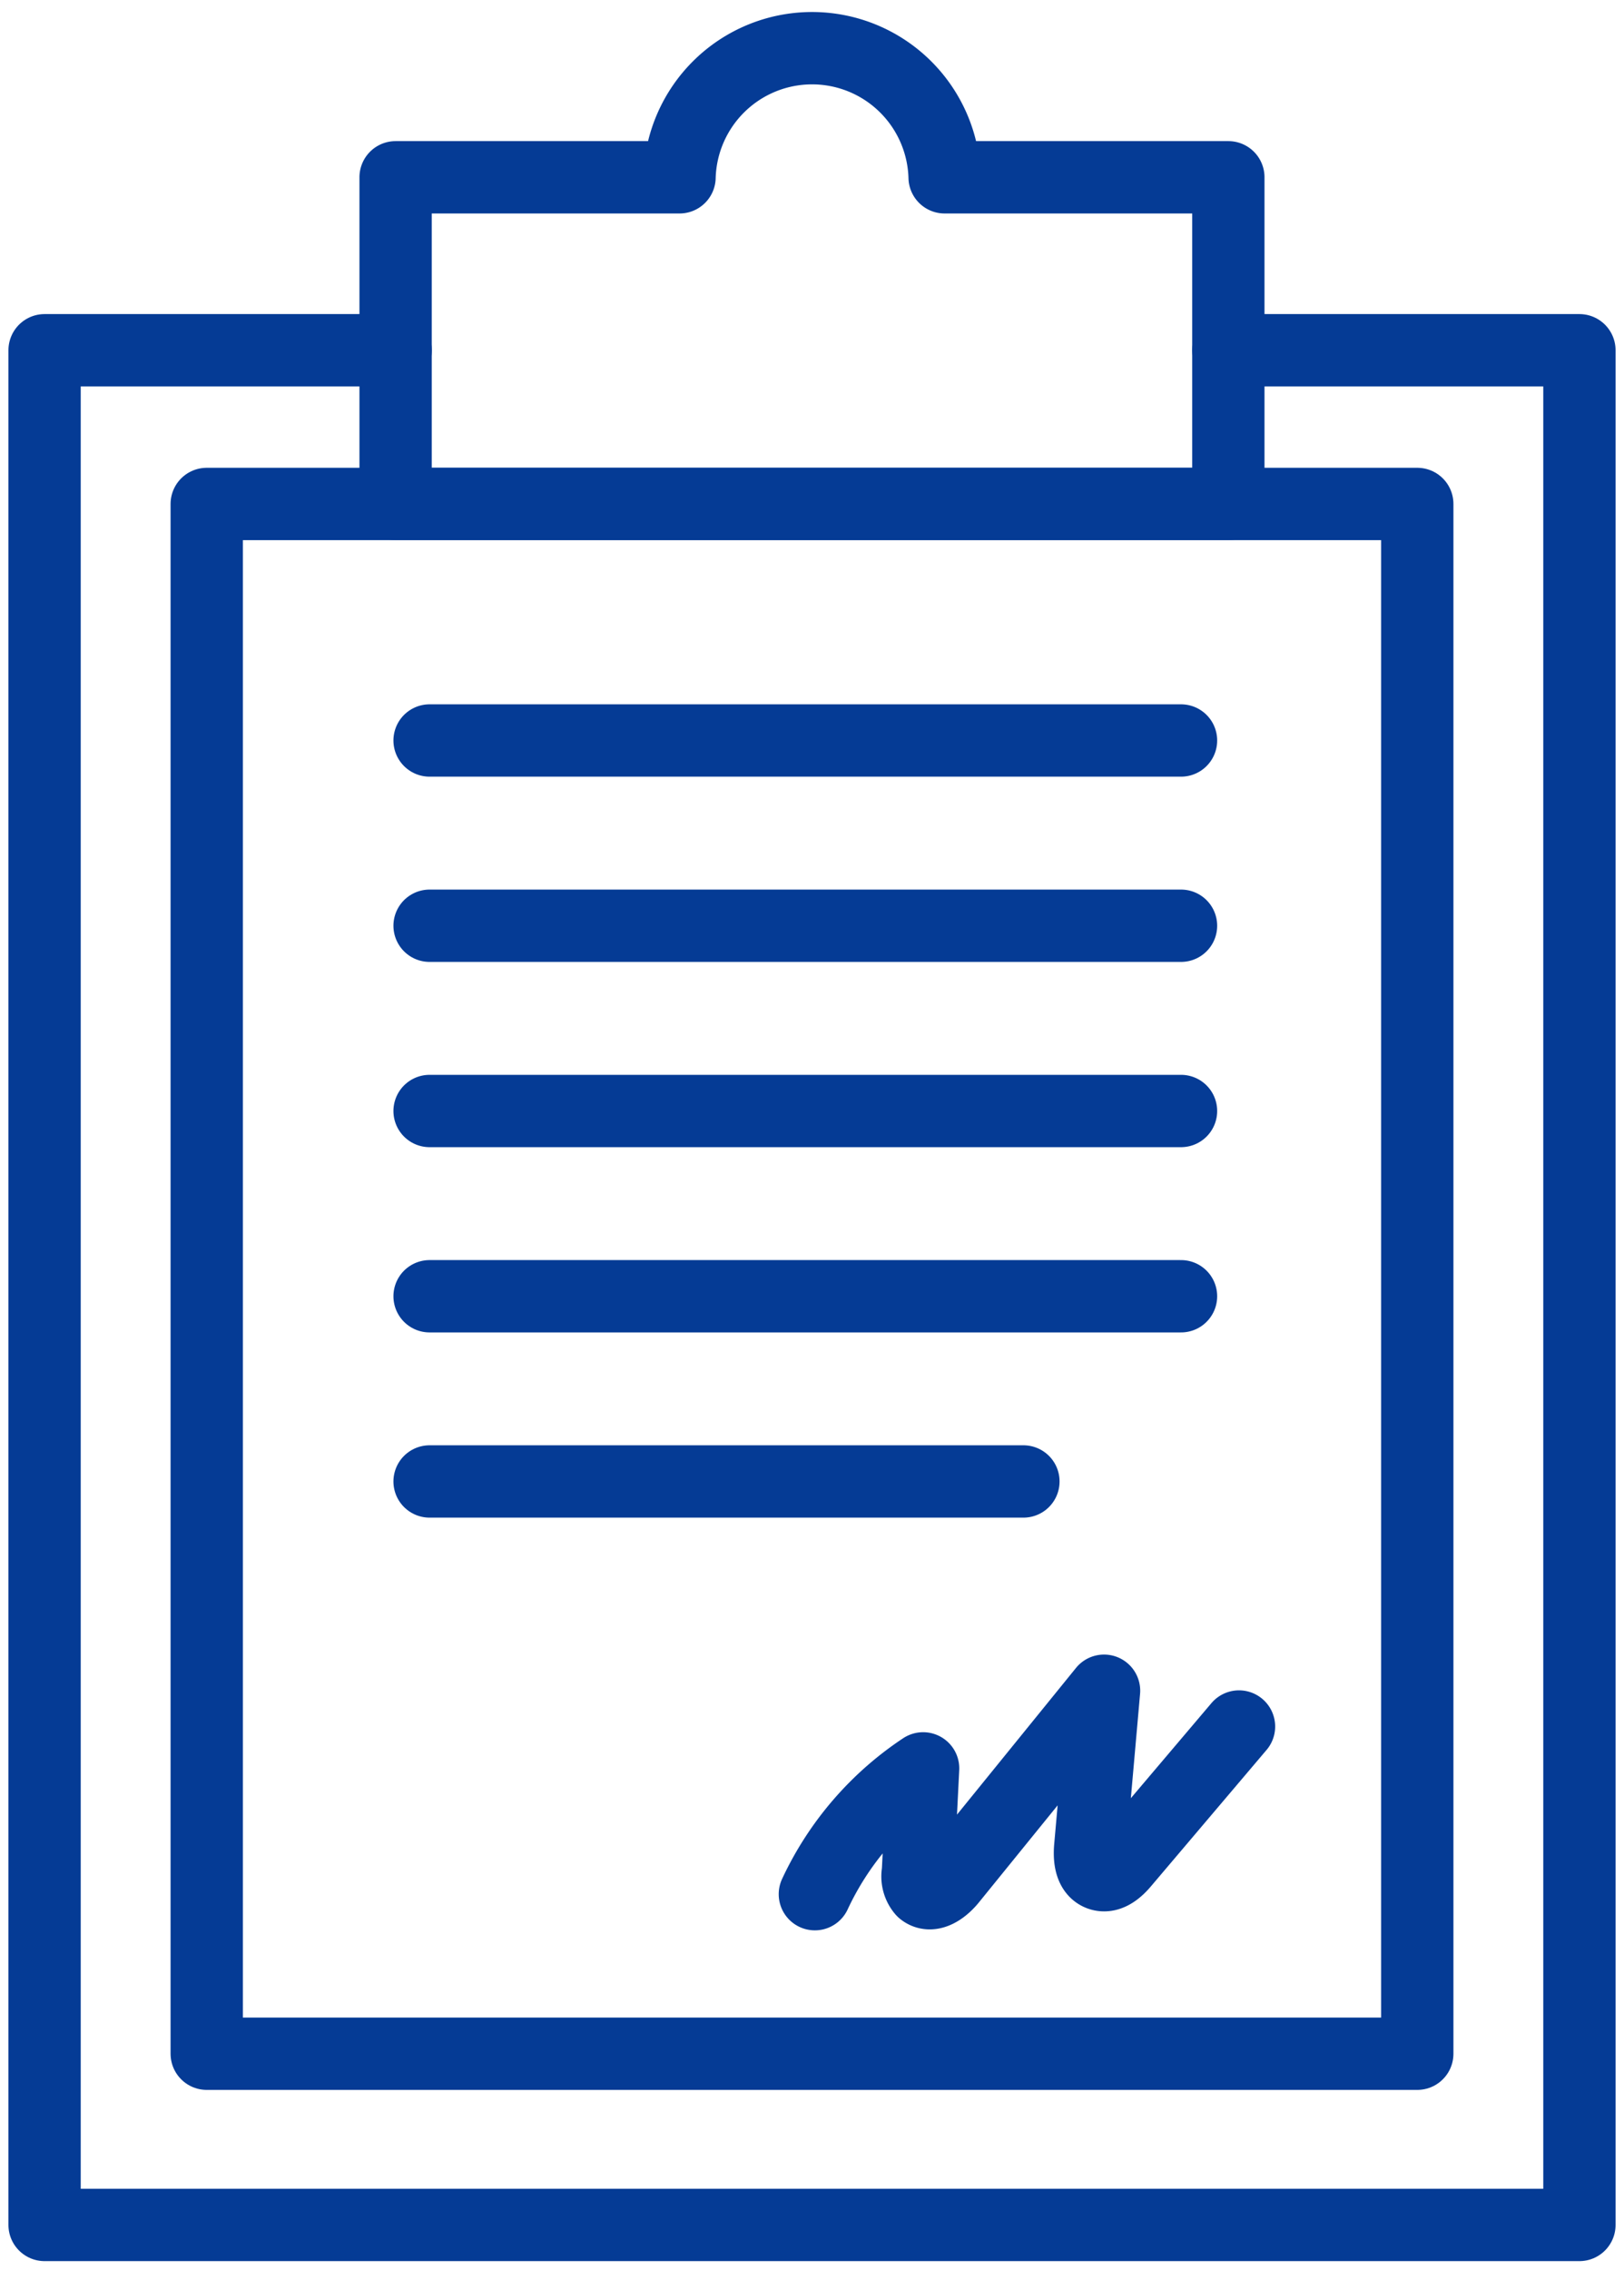
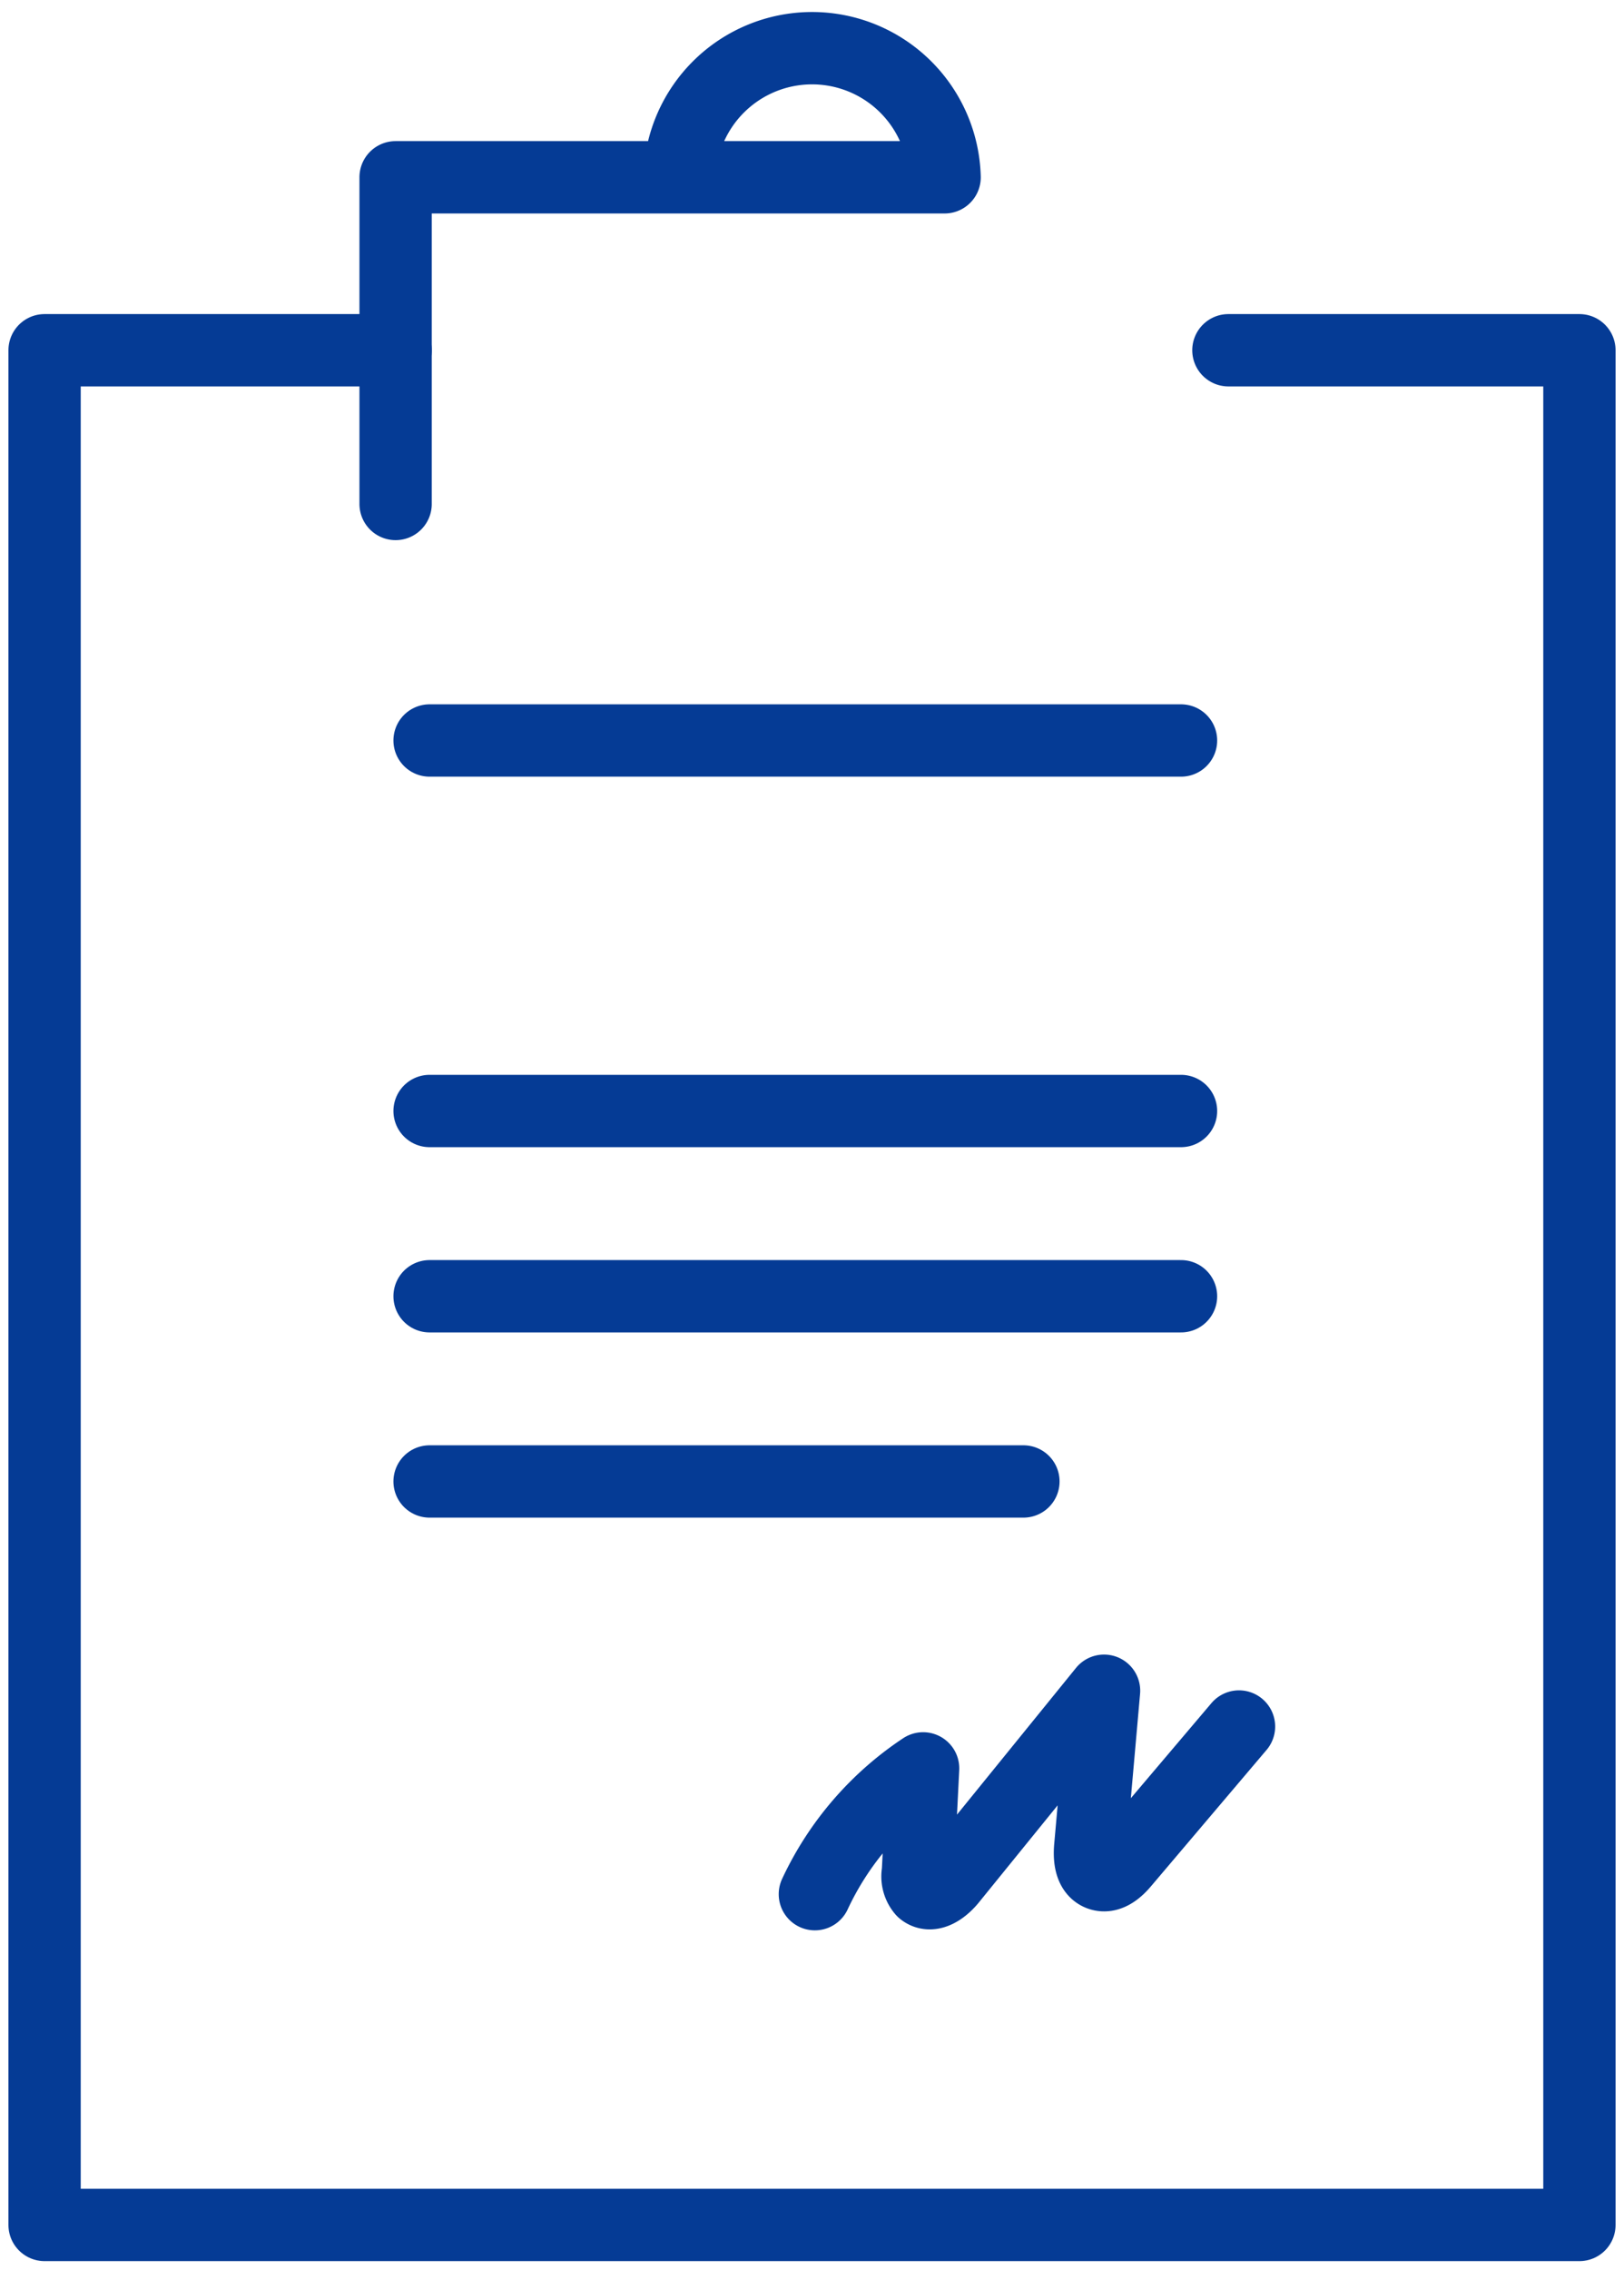
<svg xmlns="http://www.w3.org/2000/svg" width="33.695" height="47.059" viewBox="0 0 33.695 47.059">
  <defs>
    <clipPath id="clip-path">
      <rect id="Rectangle_24927" data-name="Rectangle 24927" width="33.695" height="47.059" fill="none" stroke="#053b95" stroke-width="1.5" />
    </clipPath>
  </defs>
  <g id="Group_32175" data-name="Group 32175" transform="translate(-378.437 -8257.757)">
    <g id="Group_31509" data-name="Group 31509" transform="translate(378.437 8257.757)">
      <g id="Group_31506" data-name="Group 31506">
        <g id="Group_31505" data-name="Group 31505" clip-path="url(#clip-path)">
          <path id="Path_426029" data-name="Path 426029" d="M27.062,19.631h7.283V58.5H2.5V19.631H9.784" transform="translate(-1.575 -12.369)" fill="none" stroke="#053b95" stroke-linecap="round" stroke-linejoin="round" stroke-width="1.5" />
        </g>
      </g>
-       <rect id="Rectangle_24928" data-name="Rectangle 24928" width="25.117" height="32.132" transform="translate(4.289 10.449)" fill="none" stroke="#053b95" stroke-linecap="round" stroke-linejoin="round" stroke-width="1.5" />
      <g id="Group_32171" data-name="Group 32171">
        <g id="Group_31508" data-name="Group 31508">
          <g id="Group_31507" data-name="Group 31507" clip-path="url(#clip-path)">
-             <path id="Path_426030" data-name="Path 426030" d="M33.579,5.251a2.751,2.751,0,0,0-5.5,0H22.188v6.773H39.466V5.251Z" transform="translate(-13.98 -1.575)" fill="none" stroke="#053b95" stroke-linecap="round" stroke-linejoin="round" stroke-width="1.5" />
+             <path id="Path_426030" data-name="Path 426030" d="M33.579,5.251a2.751,2.751,0,0,0-5.5,0H22.188v6.773V5.251Z" transform="translate(-13.98 -1.575)" fill="none" stroke="#053b95" stroke-linecap="round" stroke-linejoin="round" stroke-width="1.5" />
            <line id="Line_436" data-name="Line 436" x2="15.591" transform="translate(8.913 15.353)" fill="none" stroke="#053b95" stroke-linecap="round" stroke-linejoin="round" stroke-width="1.5" />
-             <line id="Line_437" data-name="Line 437" x2="15.591" transform="translate(8.913 19.194)" fill="none" stroke="#053b95" stroke-linecap="round" stroke-linejoin="round" stroke-width="1.5" />
            <line id="Line_438" data-name="Line 438" x2="12.321" transform="translate(8.913 30.716)" fill="none" stroke="#053b95" stroke-linecap="round" stroke-linejoin="round" stroke-width="1.5" />
            <line id="Line_439" data-name="Line 439" x2="15.591" transform="translate(8.913 26.876)" fill="none" stroke="#053b95" stroke-linecap="round" stroke-linejoin="round" stroke-width="1.5" />
            <line id="Line_440" data-name="Line 440" x2="15.591" transform="translate(8.913 23.035)" fill="none" stroke="#053b95" stroke-linecap="round" stroke-linejoin="round" stroke-width="1.5" />
            <path id="Path_426031" data-name="Path 426031" d="M45.7,98.976a6.347,6.347,0,0,1,2.246-2.608l-.108,2.15a.455.455,0,0,0,.1.386c.181.148.436-.048.583-.23L51.7,94.758q-.143,1.621-.287,3.243c-.019.215,0,.492.2.566.188.068.373-.1.5-.253L54.5,95.5" transform="translate(-28.793 -59.703)" fill="none" stroke="#053b95" stroke-linecap="round" stroke-linejoin="round" stroke-width="1.5" />
          </g>
        </g>
      </g>
    </g>
  </g>
</svg>